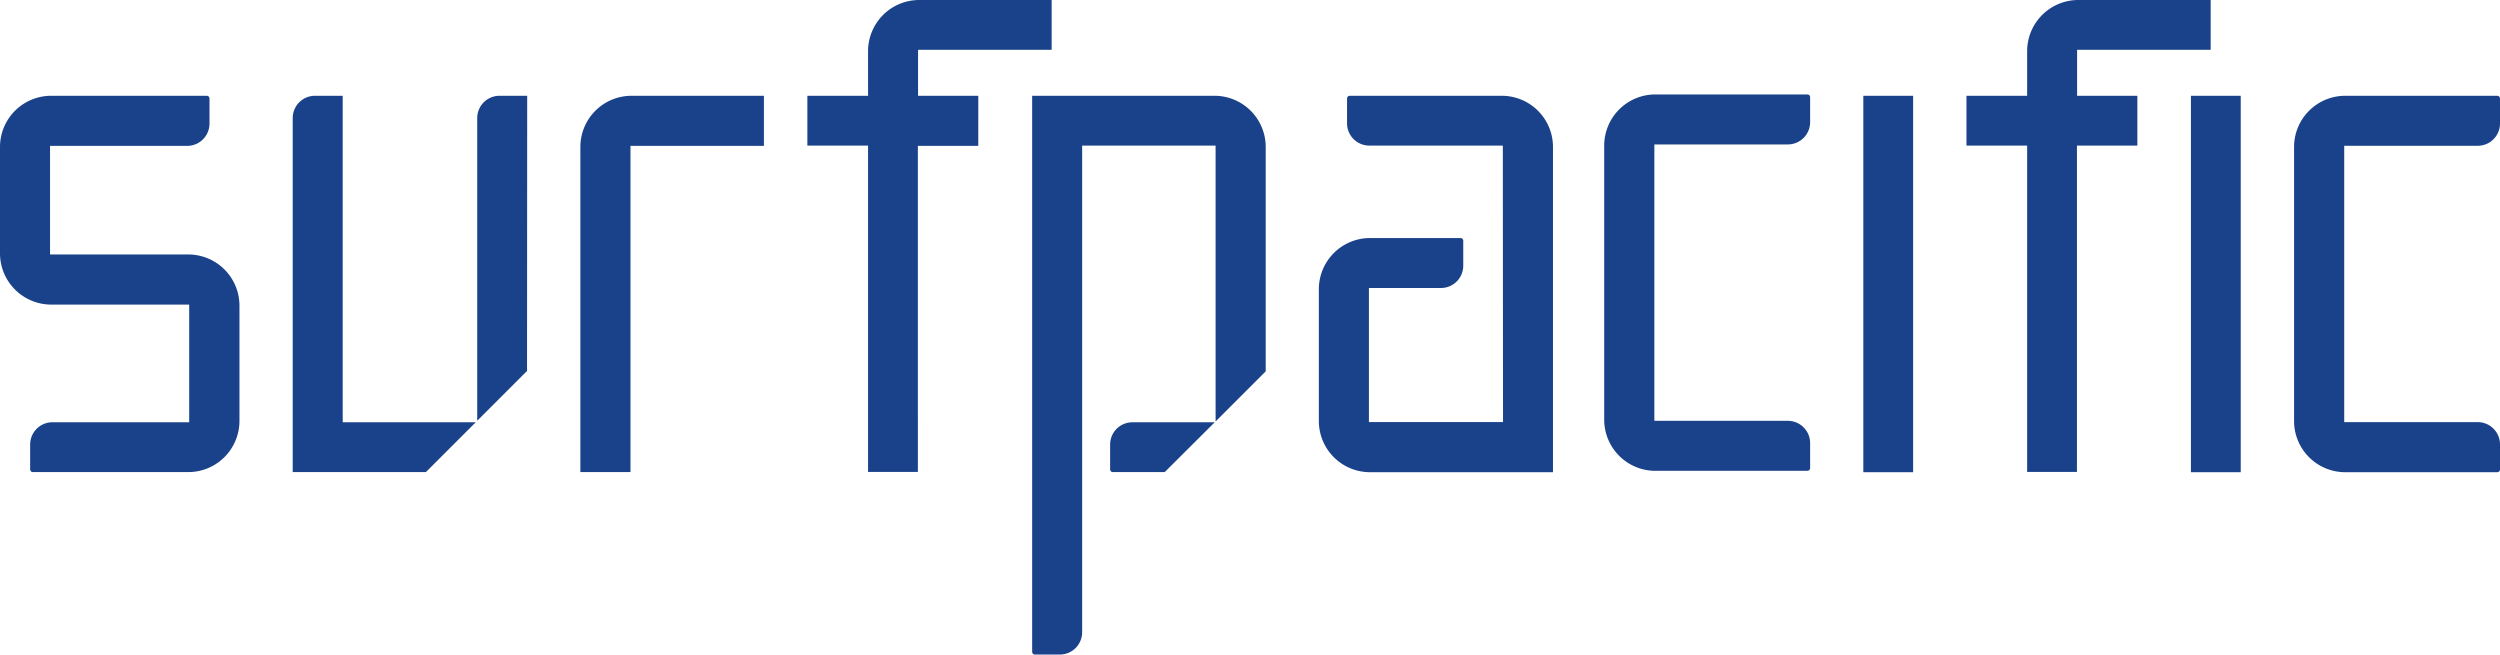
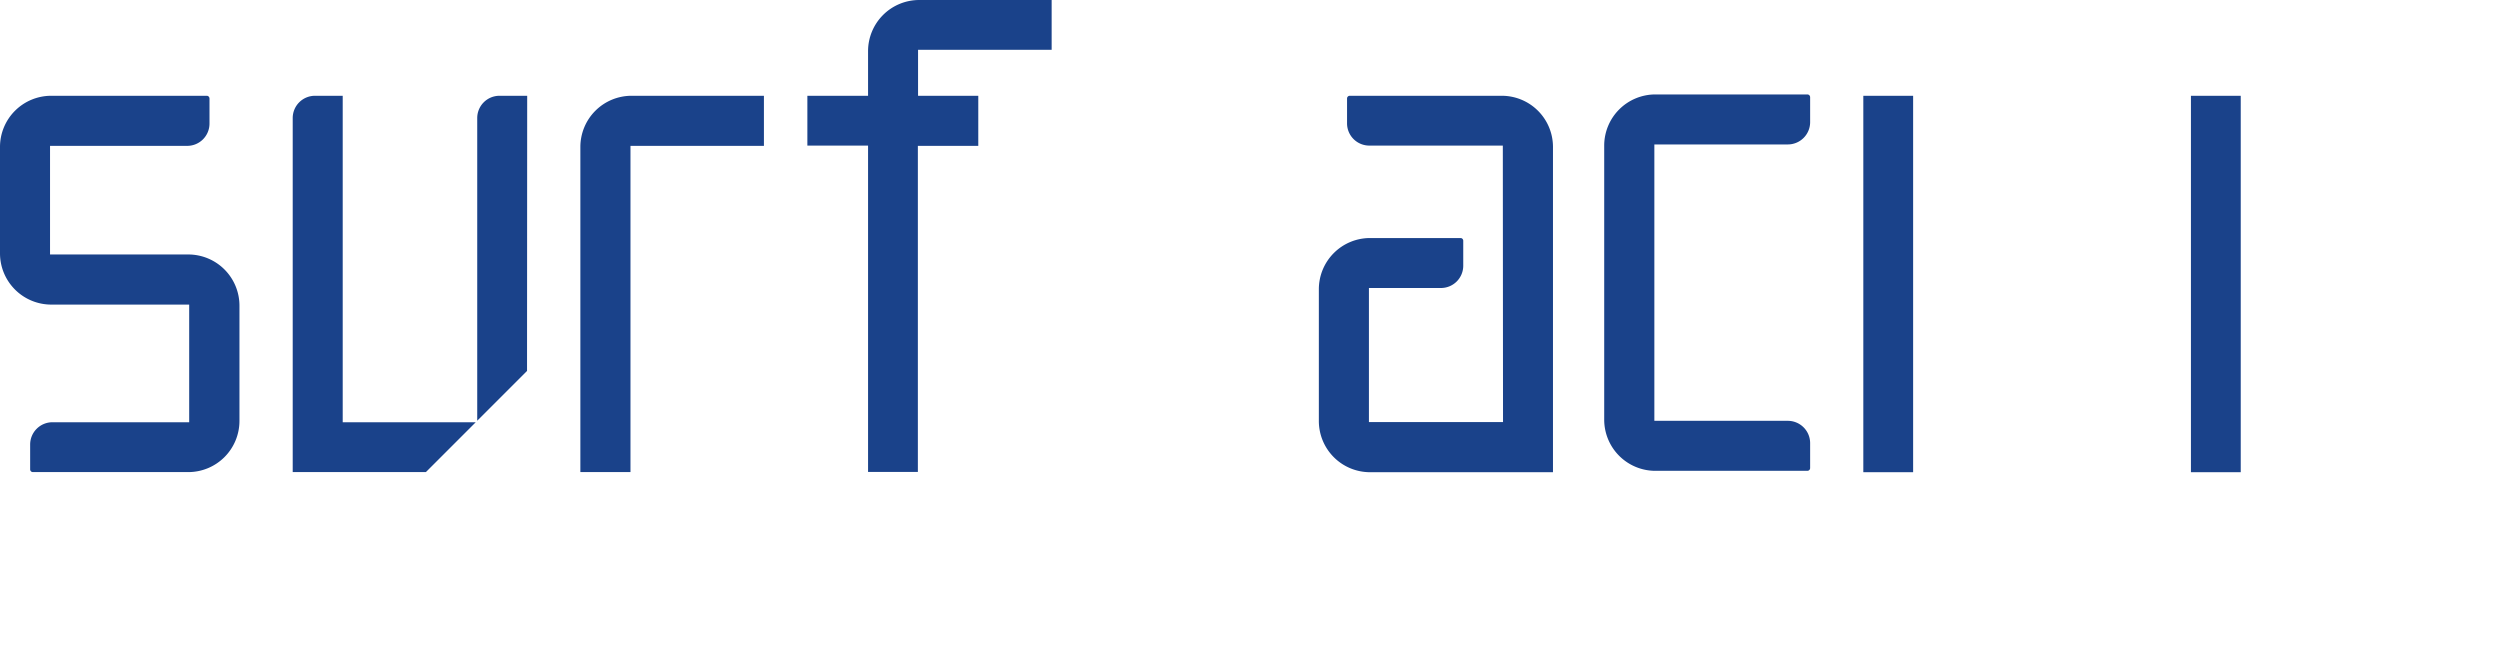
<svg xmlns="http://www.w3.org/2000/svg" viewBox="0 0 652.52 170.84">
  <g id="Layer_2" data-name="Layer 2">
    <g id="Layer_2-2" data-name="Layer 2" fill="#1a428a">
      <path d="M164.84 25a13.36 13.36 0 00-13.36 13.35v84.87h13.08V38.07h34.83V25zm74.78-12h34.87V0h-34.56a13.36 13.36 0 00-13.36 13.36V25h-15.84v13h15.84v85.18h13V38.07h15.77V25h-15.72zM62.5 79.78a13.36 13.36 0 00-13.35-13.36H13.06V38.07h35.81a5.81 5.81 0 005.81-5.81v-6.52A.72.72 0 0054 25H13.36A13.36 13.36 0 000 38.38v27.76A13.38 13.38 0 0013.38 79.5h36v30.71h-35.7A5.82 5.82 0 007.87 116v6.52a.71.71 0 00.67.7h40.61a13.36 13.36 0 0013.35-13.33zM89.45 25h-7.24a5.81 5.81 0 00-5.81 5.81v92.41h34.76l13-13H89.45zm48.15 0h-7.23a5.81 5.81 0 00-5.81 5.81v79l13-13zm348.74 98.25V25h13v98.25zm85.51 0V25h13v98.25zM431.8 37.7h34.85a5.82 5.82 0 005.81-5.82v-6.52a.73.73 0 00-.67-.71h-39.72A13.36 13.36 0 00418.71 38v71.53a13.36 13.36 0 0013.36 13.36h39.72a.73.73 0 00.67-.71v-6.52a5.82 5.82 0 00-5.81-5.82H431.8zM392 25h-39.74a.71.71 0 00-.67.7v6.53A5.81 5.81 0 00357.4 38h34.85l.05 72.17h-35v-35h18.81a5.82 5.82 0 005.81-5.82v-6.52a.71.71 0 00-.67-.7h-23.69a13.36 13.36 0 00-13.33 13.36v34.4a13.36 13.36 0 0013.33 13.36h47.78V38.36A13.36 13.36 0 00392 25z" />
-       <path d="M542.14 13H577V0h-34.54a13.36 13.36 0 00-13.36 13.36V25h-15.84v13h15.84v85.18h13V38h15.77V25h-15.73zm69.72 25.05h34.85a5.82 5.82 0 005.81-5.82v-6.52a.73.73 0 00-.67-.71h-39.72a13.36 13.36 0 00-13.36 13.36v71.53a13.36 13.36 0 0013.36 13.36h39.72a.71.71 0 00.67-.7V116a5.82 5.82 0 00-5.81-5.82h-34.85zM317 25h-47.6v145.17a.73.73 0 00.71.67h6.52a5.82 5.82 0 005.82-5.81V38h34.83v72l13.08-13.08V38.36A13.36 13.36 0 00317 25zm-27.25 91v6.52a.71.71 0 00.67.7H304l13.05-13h-21.49a5.81 5.81 0 00-5.81 5.78z" />
    </g>
  </g>
</svg>